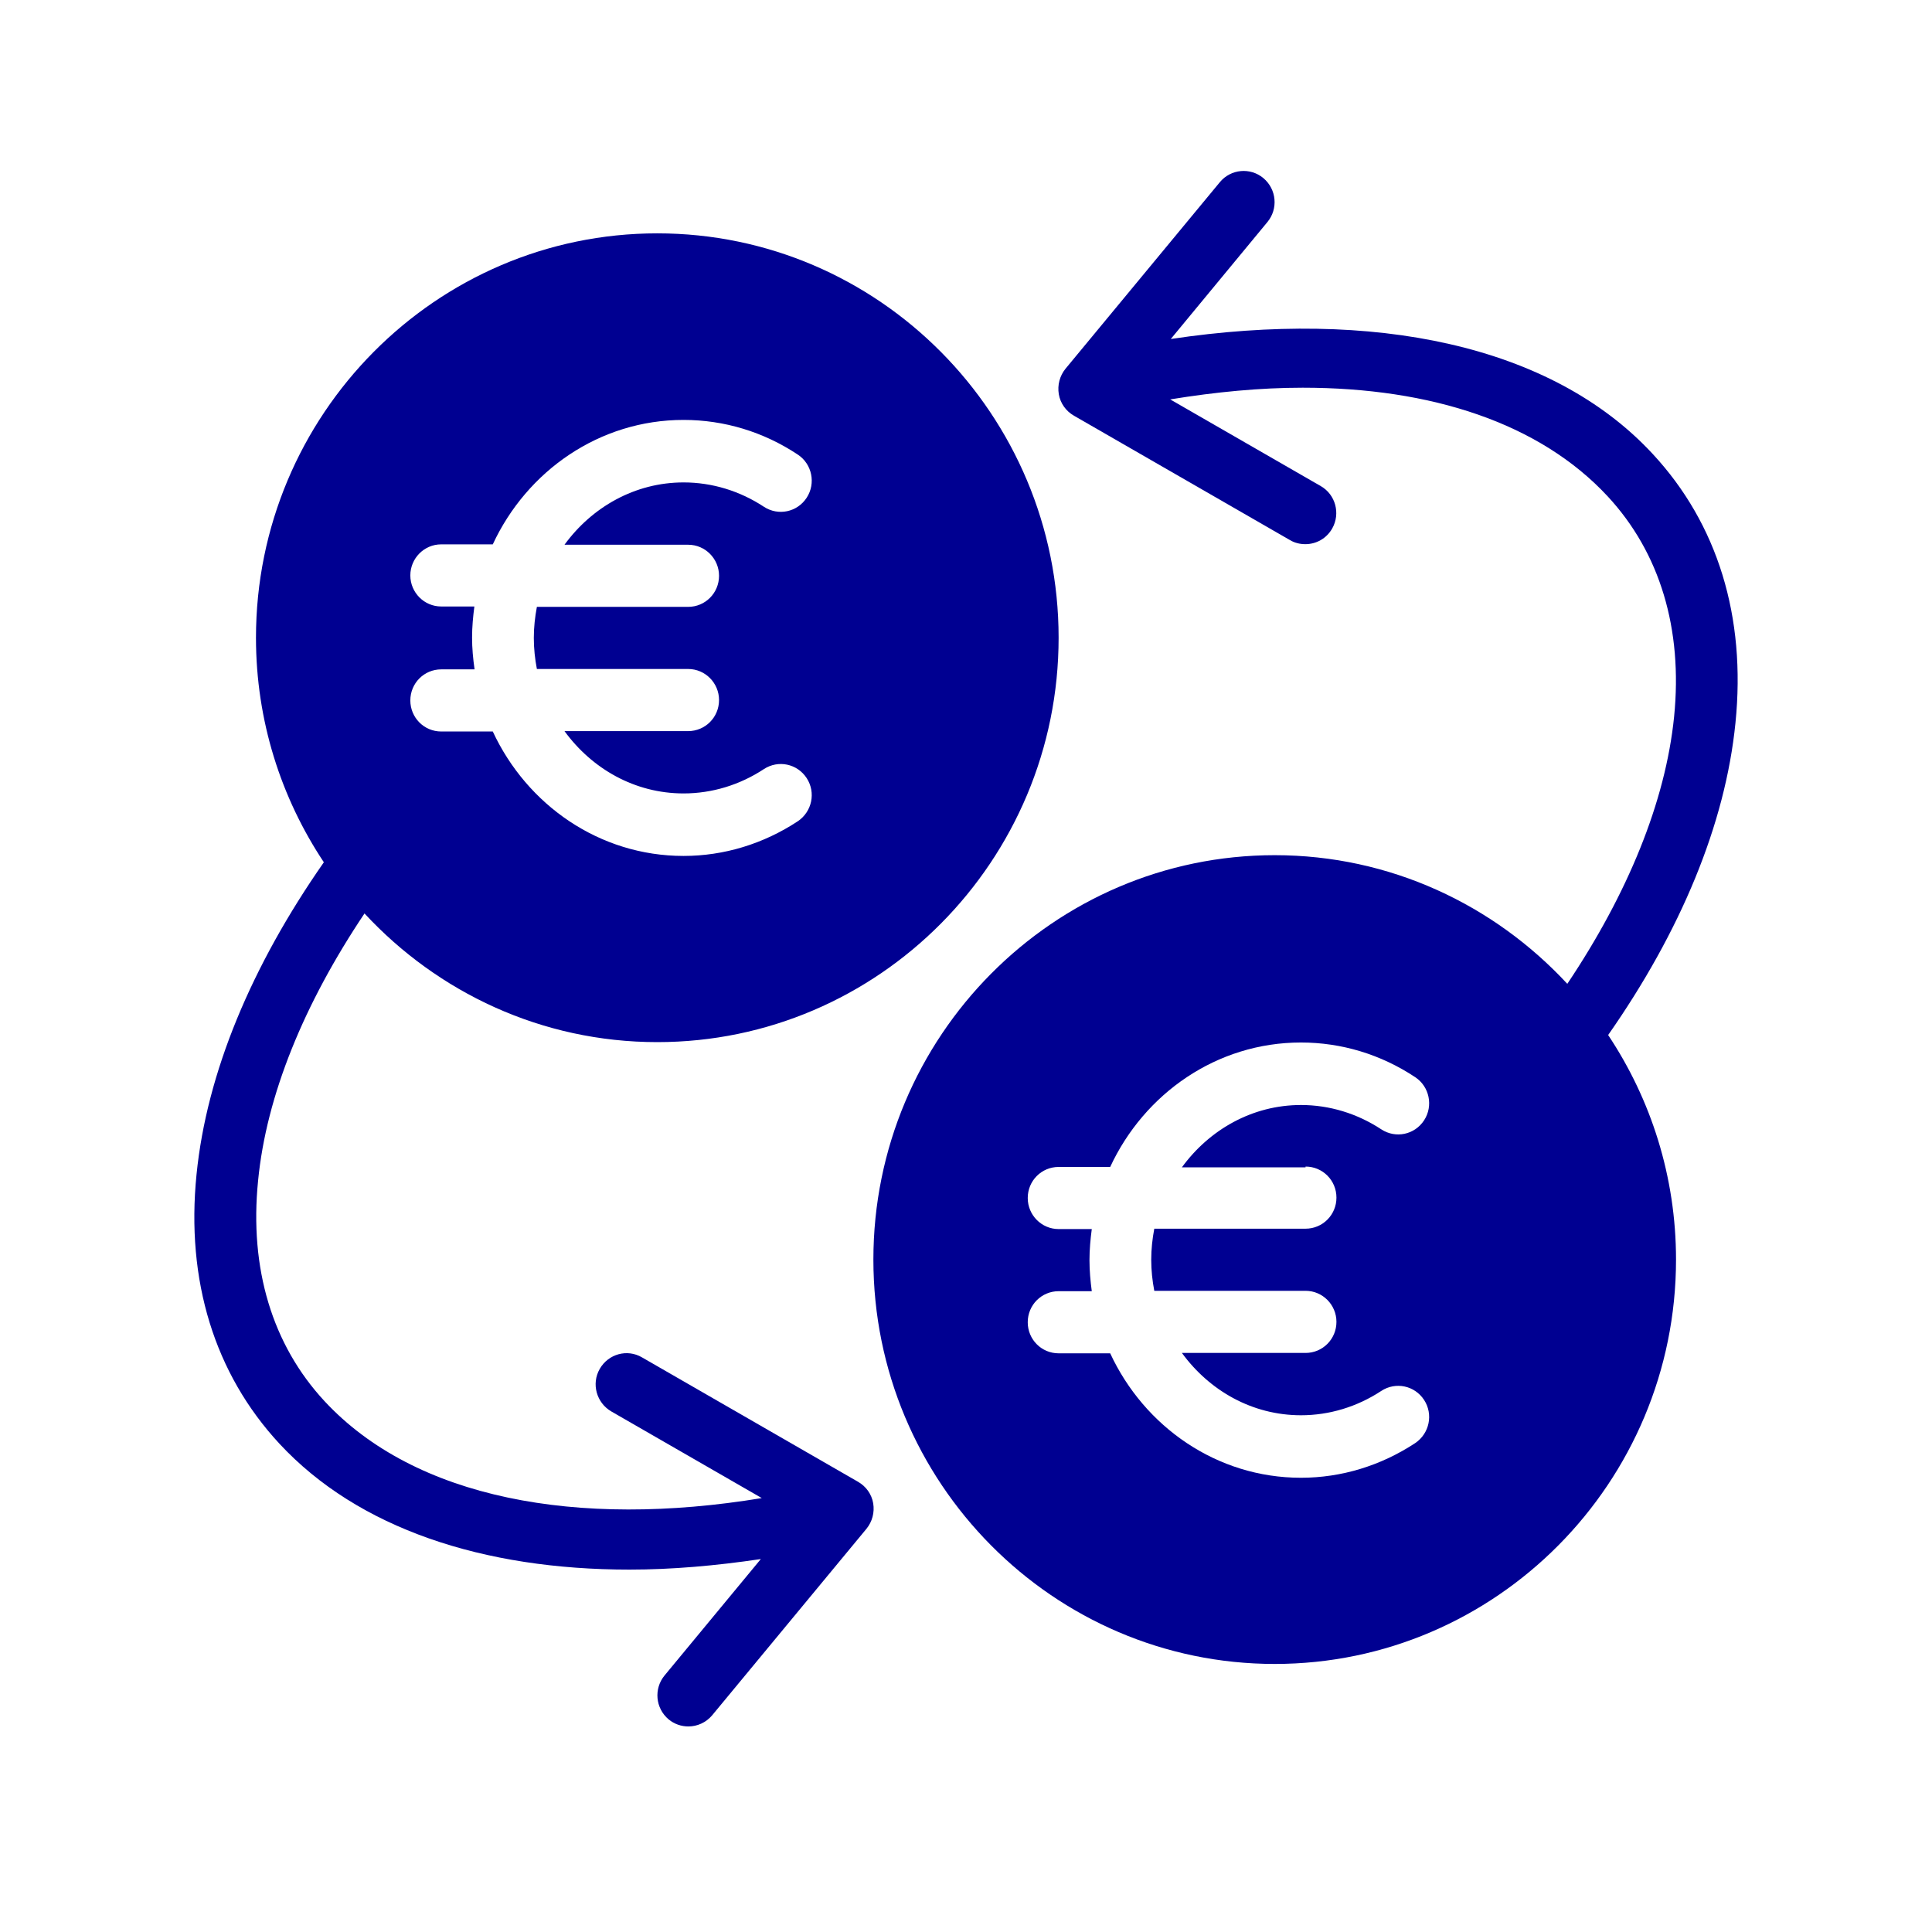
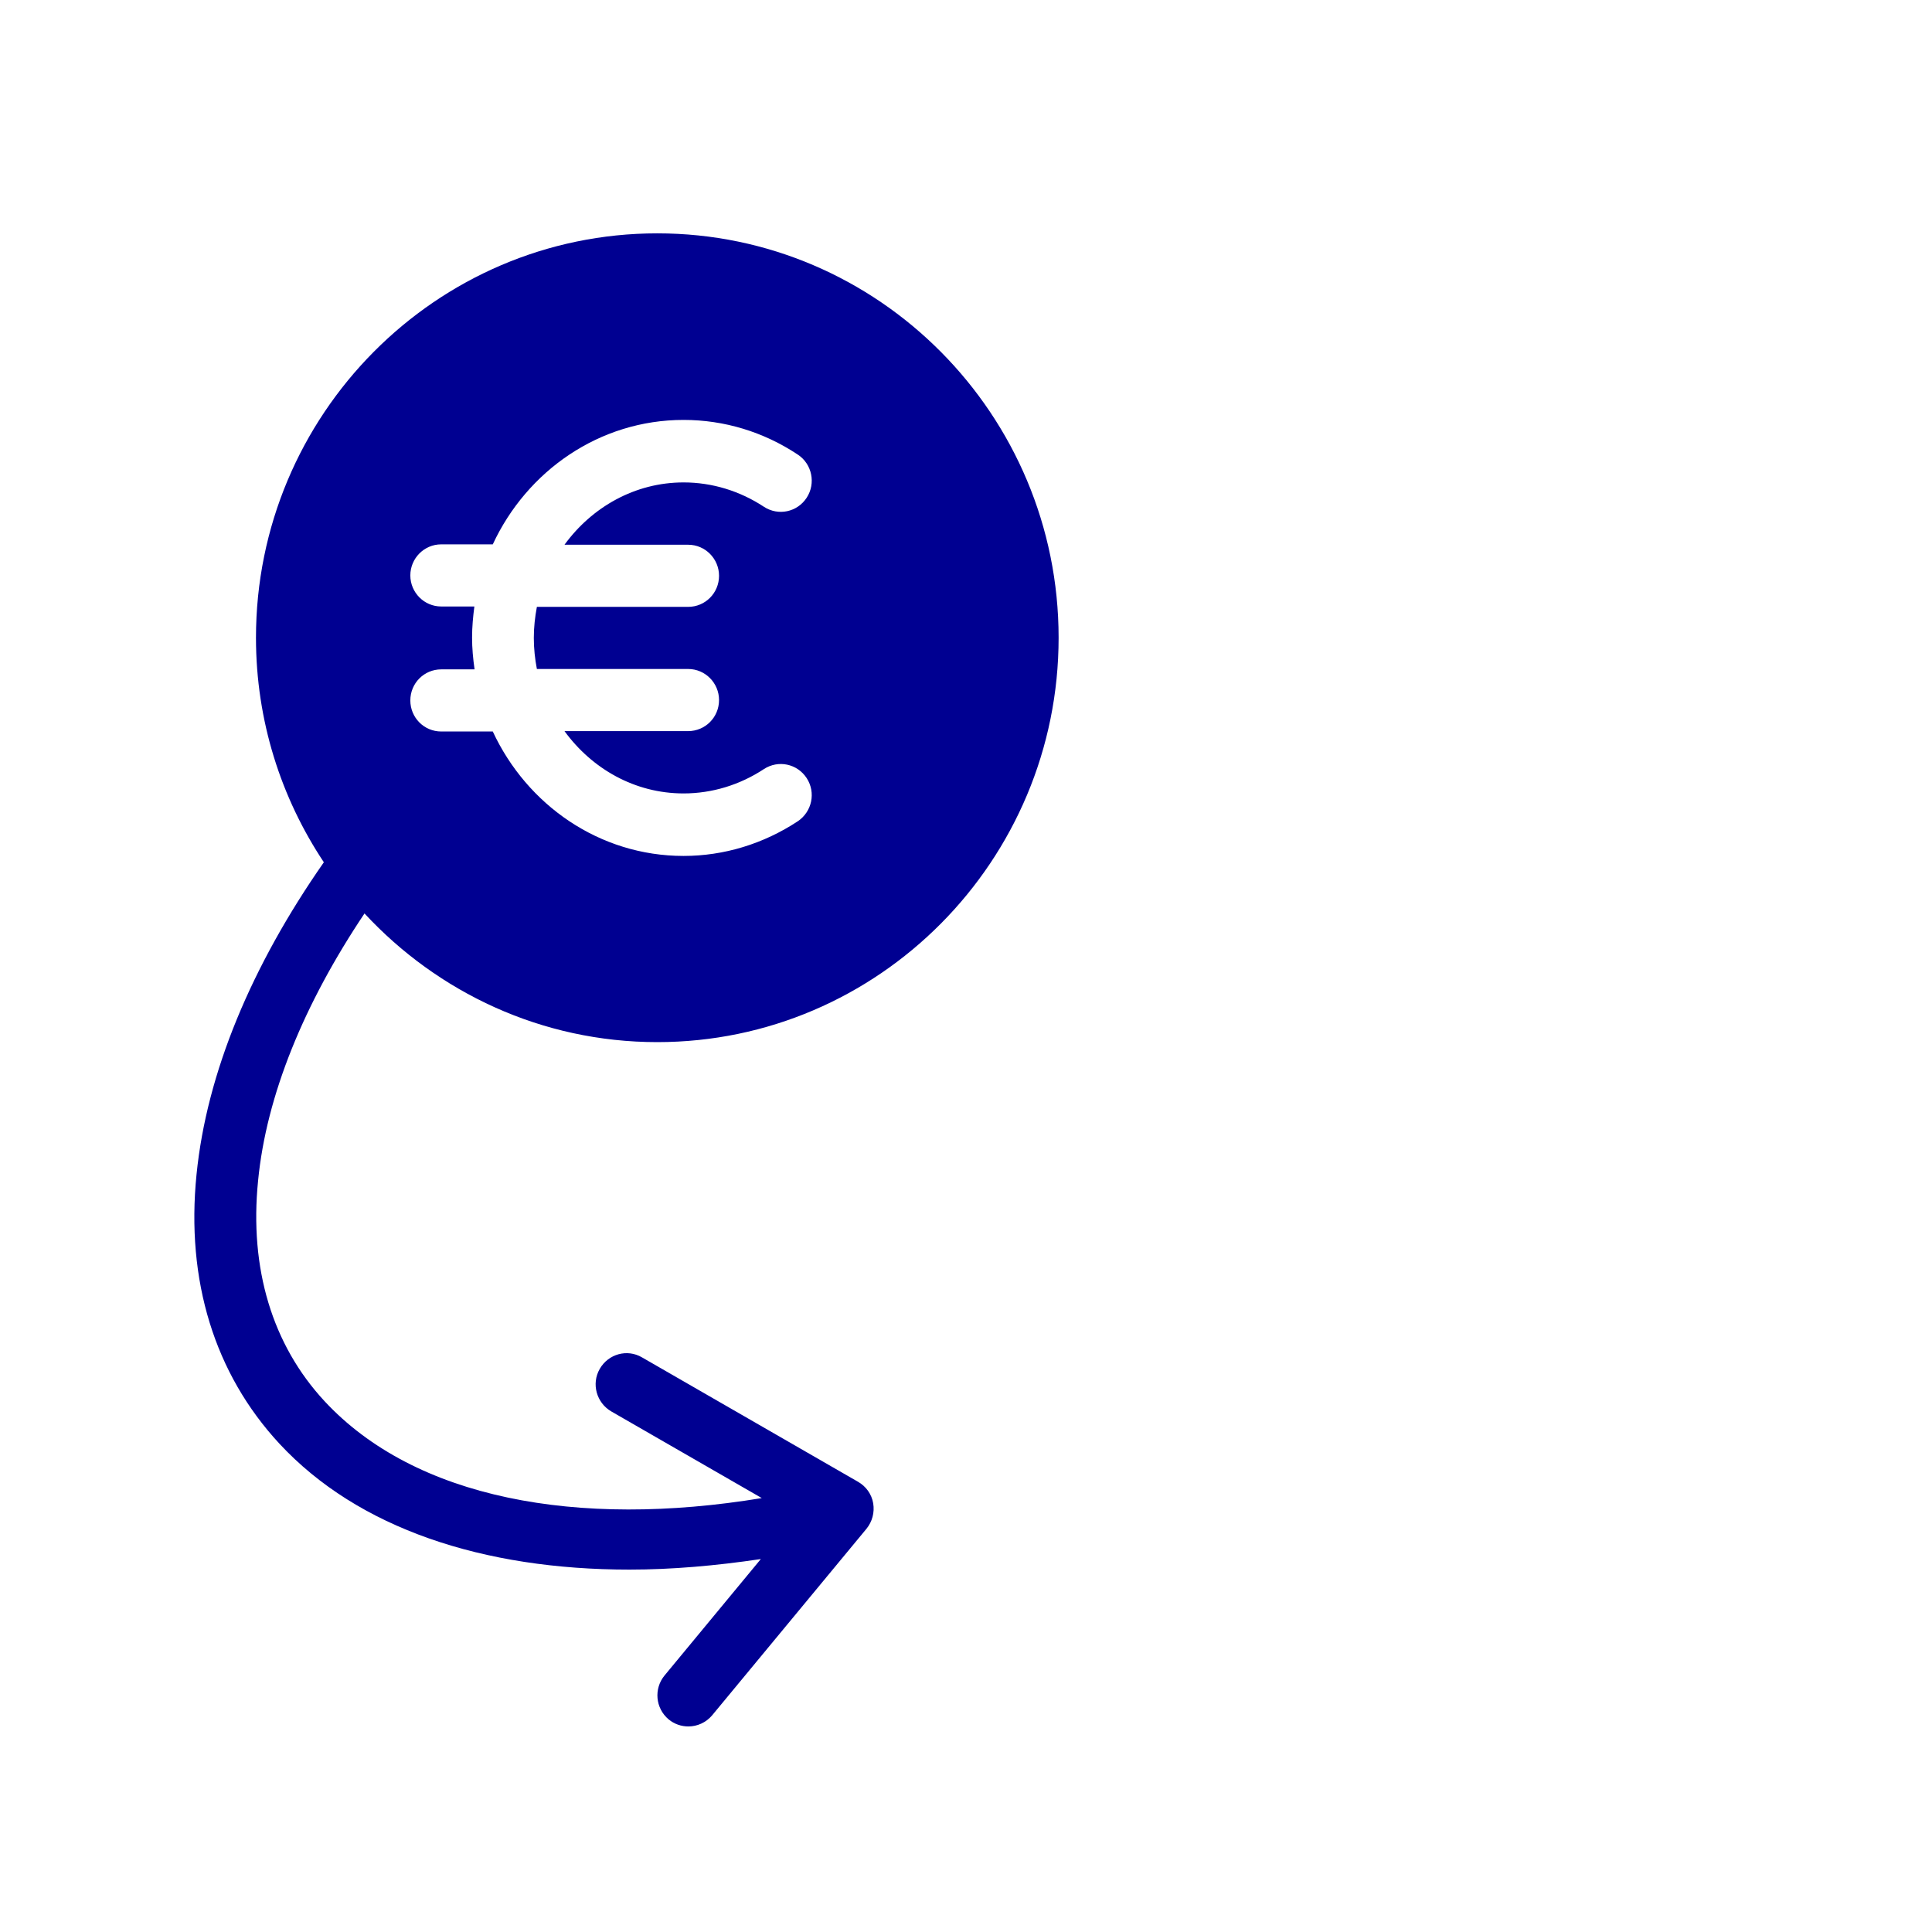
<svg xmlns="http://www.w3.org/2000/svg" version="1.1" id="Ebene_1" x="0px" y="0px" viewBox="0 0 100.76 100.76" style="enable-background:new 0 0 100.76 100.76;" xml:space="preserve">
  <style type="text/css">
	.st0{fill:#000091;}
</style>
  <g>
-     <path class="st0" d="M86.19,23.67c-5.29-5.71-14.61-7.57-25.13-5.99l5.04-6.1c0.57-0.69,0.48-1.71-0.21-2.29   c-0.68-0.57-1.7-0.48-2.27,0.21l-8.05,9.73c-0.3,0.37-0.43,0.85-0.35,1.33c0.08,0.47,0.37,0.88,0.79,1.12l11.27,6.49   c0.25,0.15,0.53,0.21,0.8,0.21c0.56,0,1.1-0.29,1.4-0.82c0.44-0.78,0.17-1.77-0.6-2.21l-7.85-4.52c2.39-0.39,4.7-0.61,6.91-0.61   c6.69,0,12.35,1.84,15.9,5.66c2.73,2.94,3.93,6.92,3.47,11.5c-0.45,4.44-2.42,9.23-5.57,13.93c-3.82-4.12-9.24-6.71-15.26-6.71   c-11.54,0-20.93,9.46-20.93,21.09s9.39,21.09,20.93,21.09c11.54,0,20.93-9.46,20.93-21.09c0-4.33-1.31-8.36-3.54-11.71   c3.77-5.39,6.11-10.98,6.64-16.28C91.07,32.17,89.58,27.32,86.19,23.67z M68.09,60.84c0.89,0,1.61,0.72,1.61,1.62   c0,0.9-0.72,1.62-1.61,1.62H60.2c-0.1,0.53-0.16,1.07-0.16,1.62s0.06,1.1,0.16,1.62h7.89c0.89,0,1.61,0.73,1.61,1.62   c0,0.9-0.72,1.62-1.61,1.62h-6.45c1.43,1.96,3.66,3.25,6.21,3.25c1.48,0,2.93-0.44,4.19-1.27c0.75-0.49,1.74-0.28,2.23,0.47   c0.49,0.75,0.28,1.75-0.46,2.25c-1.79,1.18-3.85,1.81-5.96,1.81c-4.39,0-8.17-2.66-9.95-6.49h-2.69c-0.89,0-1.61-0.72-1.61-1.62   c0-0.9,0.72-1.62,1.61-1.62h1.73c-0.07-0.53-0.12-1.07-0.12-1.62s0.05-1.09,0.12-1.62h-1.73c-0.89,0-1.61-0.73-1.61-1.62   c0-0.9,0.72-1.62,1.61-1.62h2.69c1.78-3.83,5.56-6.49,9.95-6.49c2.11,0,4.17,0.62,5.96,1.81c0.74,0.49,0.95,1.5,0.46,2.25   c-0.49,0.75-1.48,0.96-2.23,0.47c-1.26-0.83-2.71-1.27-4.19-1.27c-2.54,0-4.78,1.29-6.21,3.25H68.09z" />
    <path class="st0" d="M19.01,47.64c3.82,4.12,9.24,6.71,15.27,6.71c11.54,0,20.93-9.46,20.93-21.09c0-11.63-9.39-21.09-20.93-21.09   c-11.54,0-20.93,9.46-20.93,21.09c0,4.33,1.31,8.36,3.54,11.71c-3.77,5.4-6.11,10.98-6.64,16.28c-0.56,5.54,0.94,10.39,4.32,14.04   c4.11,4.43,10.63,6.57,18.26,6.57c2.2,0,4.49-0.2,6.85-0.55l-5.02,6.07c-0.57,0.69-0.48,1.71,0.21,2.29   c0.3,0.25,0.67,0.37,1.03,0.37c0.46,0,0.92-0.2,1.24-0.58l8.05-9.73c0.3-0.37,0.43-0.85,0.35-1.33c-0.08-0.47-0.37-0.88-0.79-1.12   l-11.27-6.49c-0.77-0.45-1.75-0.18-2.2,0.6s-0.17,1.77,0.6,2.22l7.85,4.52c-9.64,1.59-18.09,0.02-22.8-5.05   c-2.73-2.94-3.93-6.92-3.47-11.5C13.89,57.13,15.86,52.34,19.01,47.64z M24.62,33.25c0-0.55,0.05-1.09,0.12-1.62h-1.73   c-0.89,0-1.61-0.73-1.61-1.62c0-0.89,0.72-1.62,1.61-1.62h2.69c1.78-3.83,5.56-6.49,9.95-6.49c2.11,0,4.17,0.62,5.96,1.81   c0.74,0.49,0.95,1.5,0.46,2.25c-0.49,0.75-1.48,0.96-2.23,0.47c-1.26-0.83-2.71-1.27-4.19-1.27c-2.54,0-4.78,1.29-6.21,3.25h6.45   c0.89,0,1.61,0.73,1.61,1.62c0,0.9-0.72,1.62-1.61,1.62h-7.89c-0.1,0.53-0.16,1.07-0.16,1.62s0.06,1.1,0.16,1.62h7.89   c0.89,0,1.61,0.73,1.61,1.62c0,0.9-0.72,1.62-1.61,1.62h-6.45c1.43,1.96,3.66,3.25,6.21,3.25c1.48,0,2.93-0.44,4.19-1.27   c0.75-0.49,1.74-0.28,2.23,0.47c0.49,0.75,0.28,1.75-0.46,2.25c-1.79,1.18-3.85,1.81-5.96,1.81c-4.39,0-8.17-2.66-9.95-6.49h-2.69   c-0.89,0-1.61-0.72-1.61-1.62c0-0.9,0.72-1.62,1.61-1.62h1.74C24.67,34.34,24.62,33.81,24.62,33.25z" />
  </g>
</svg>